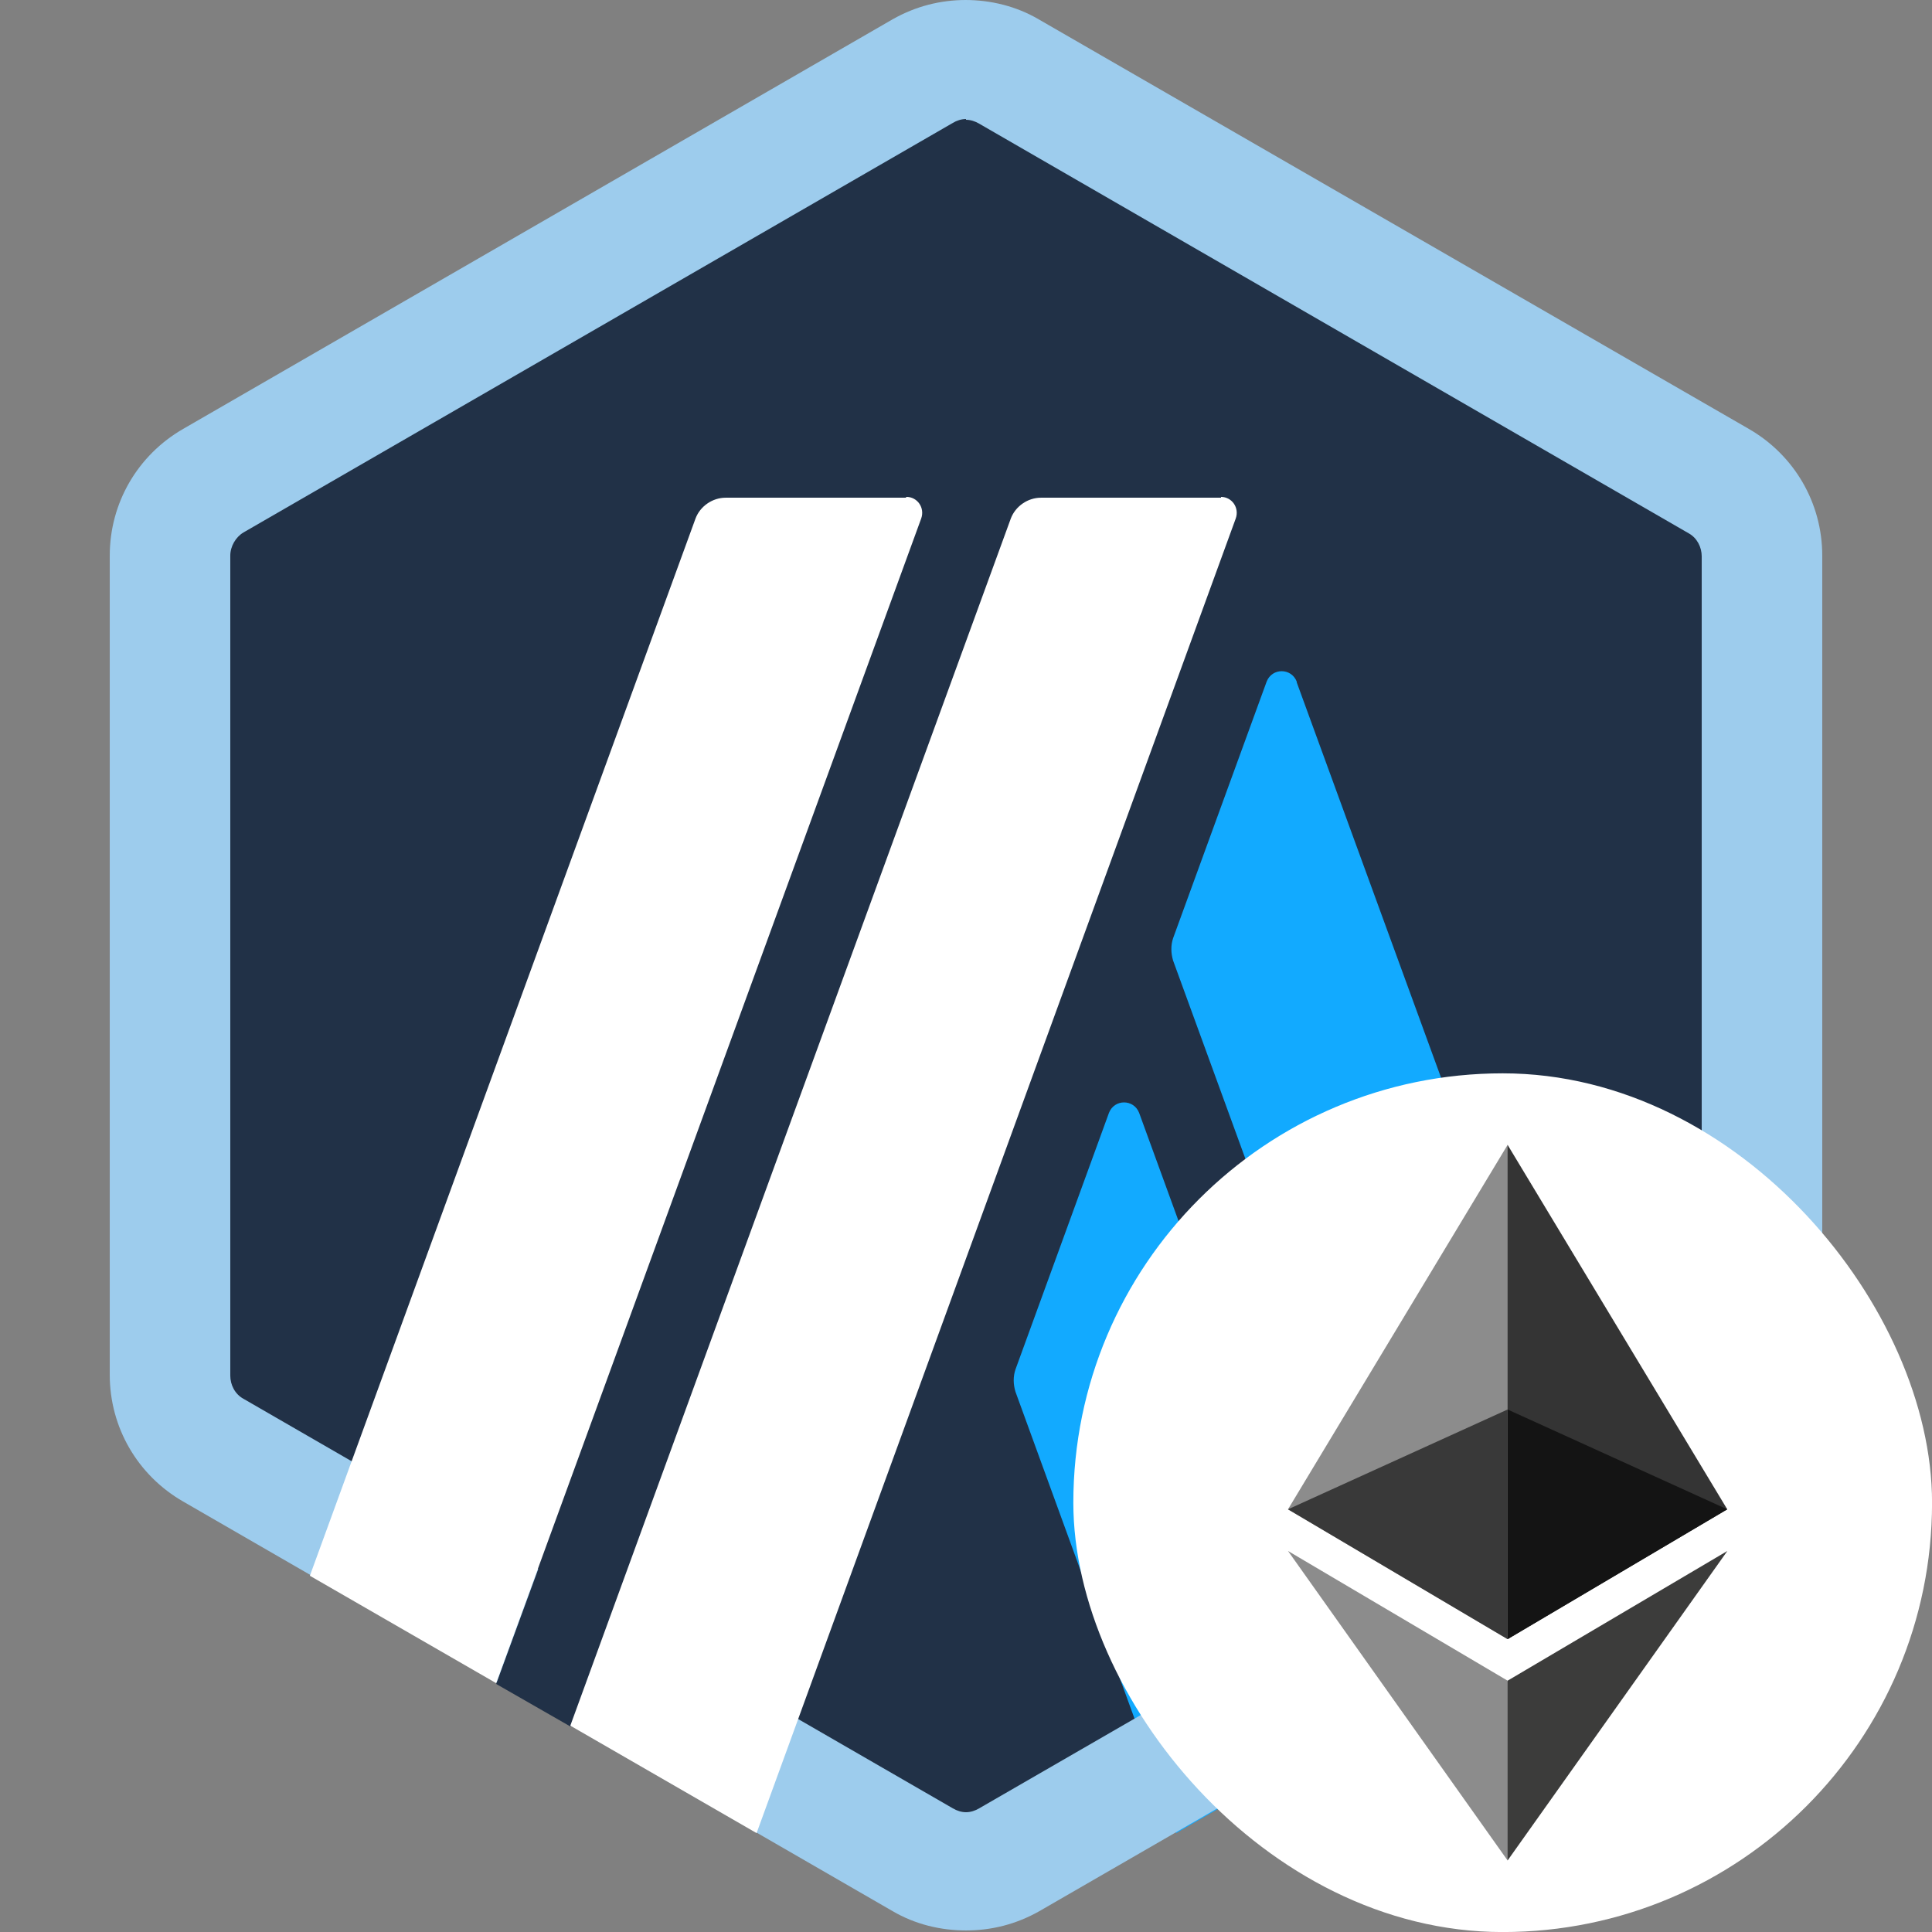
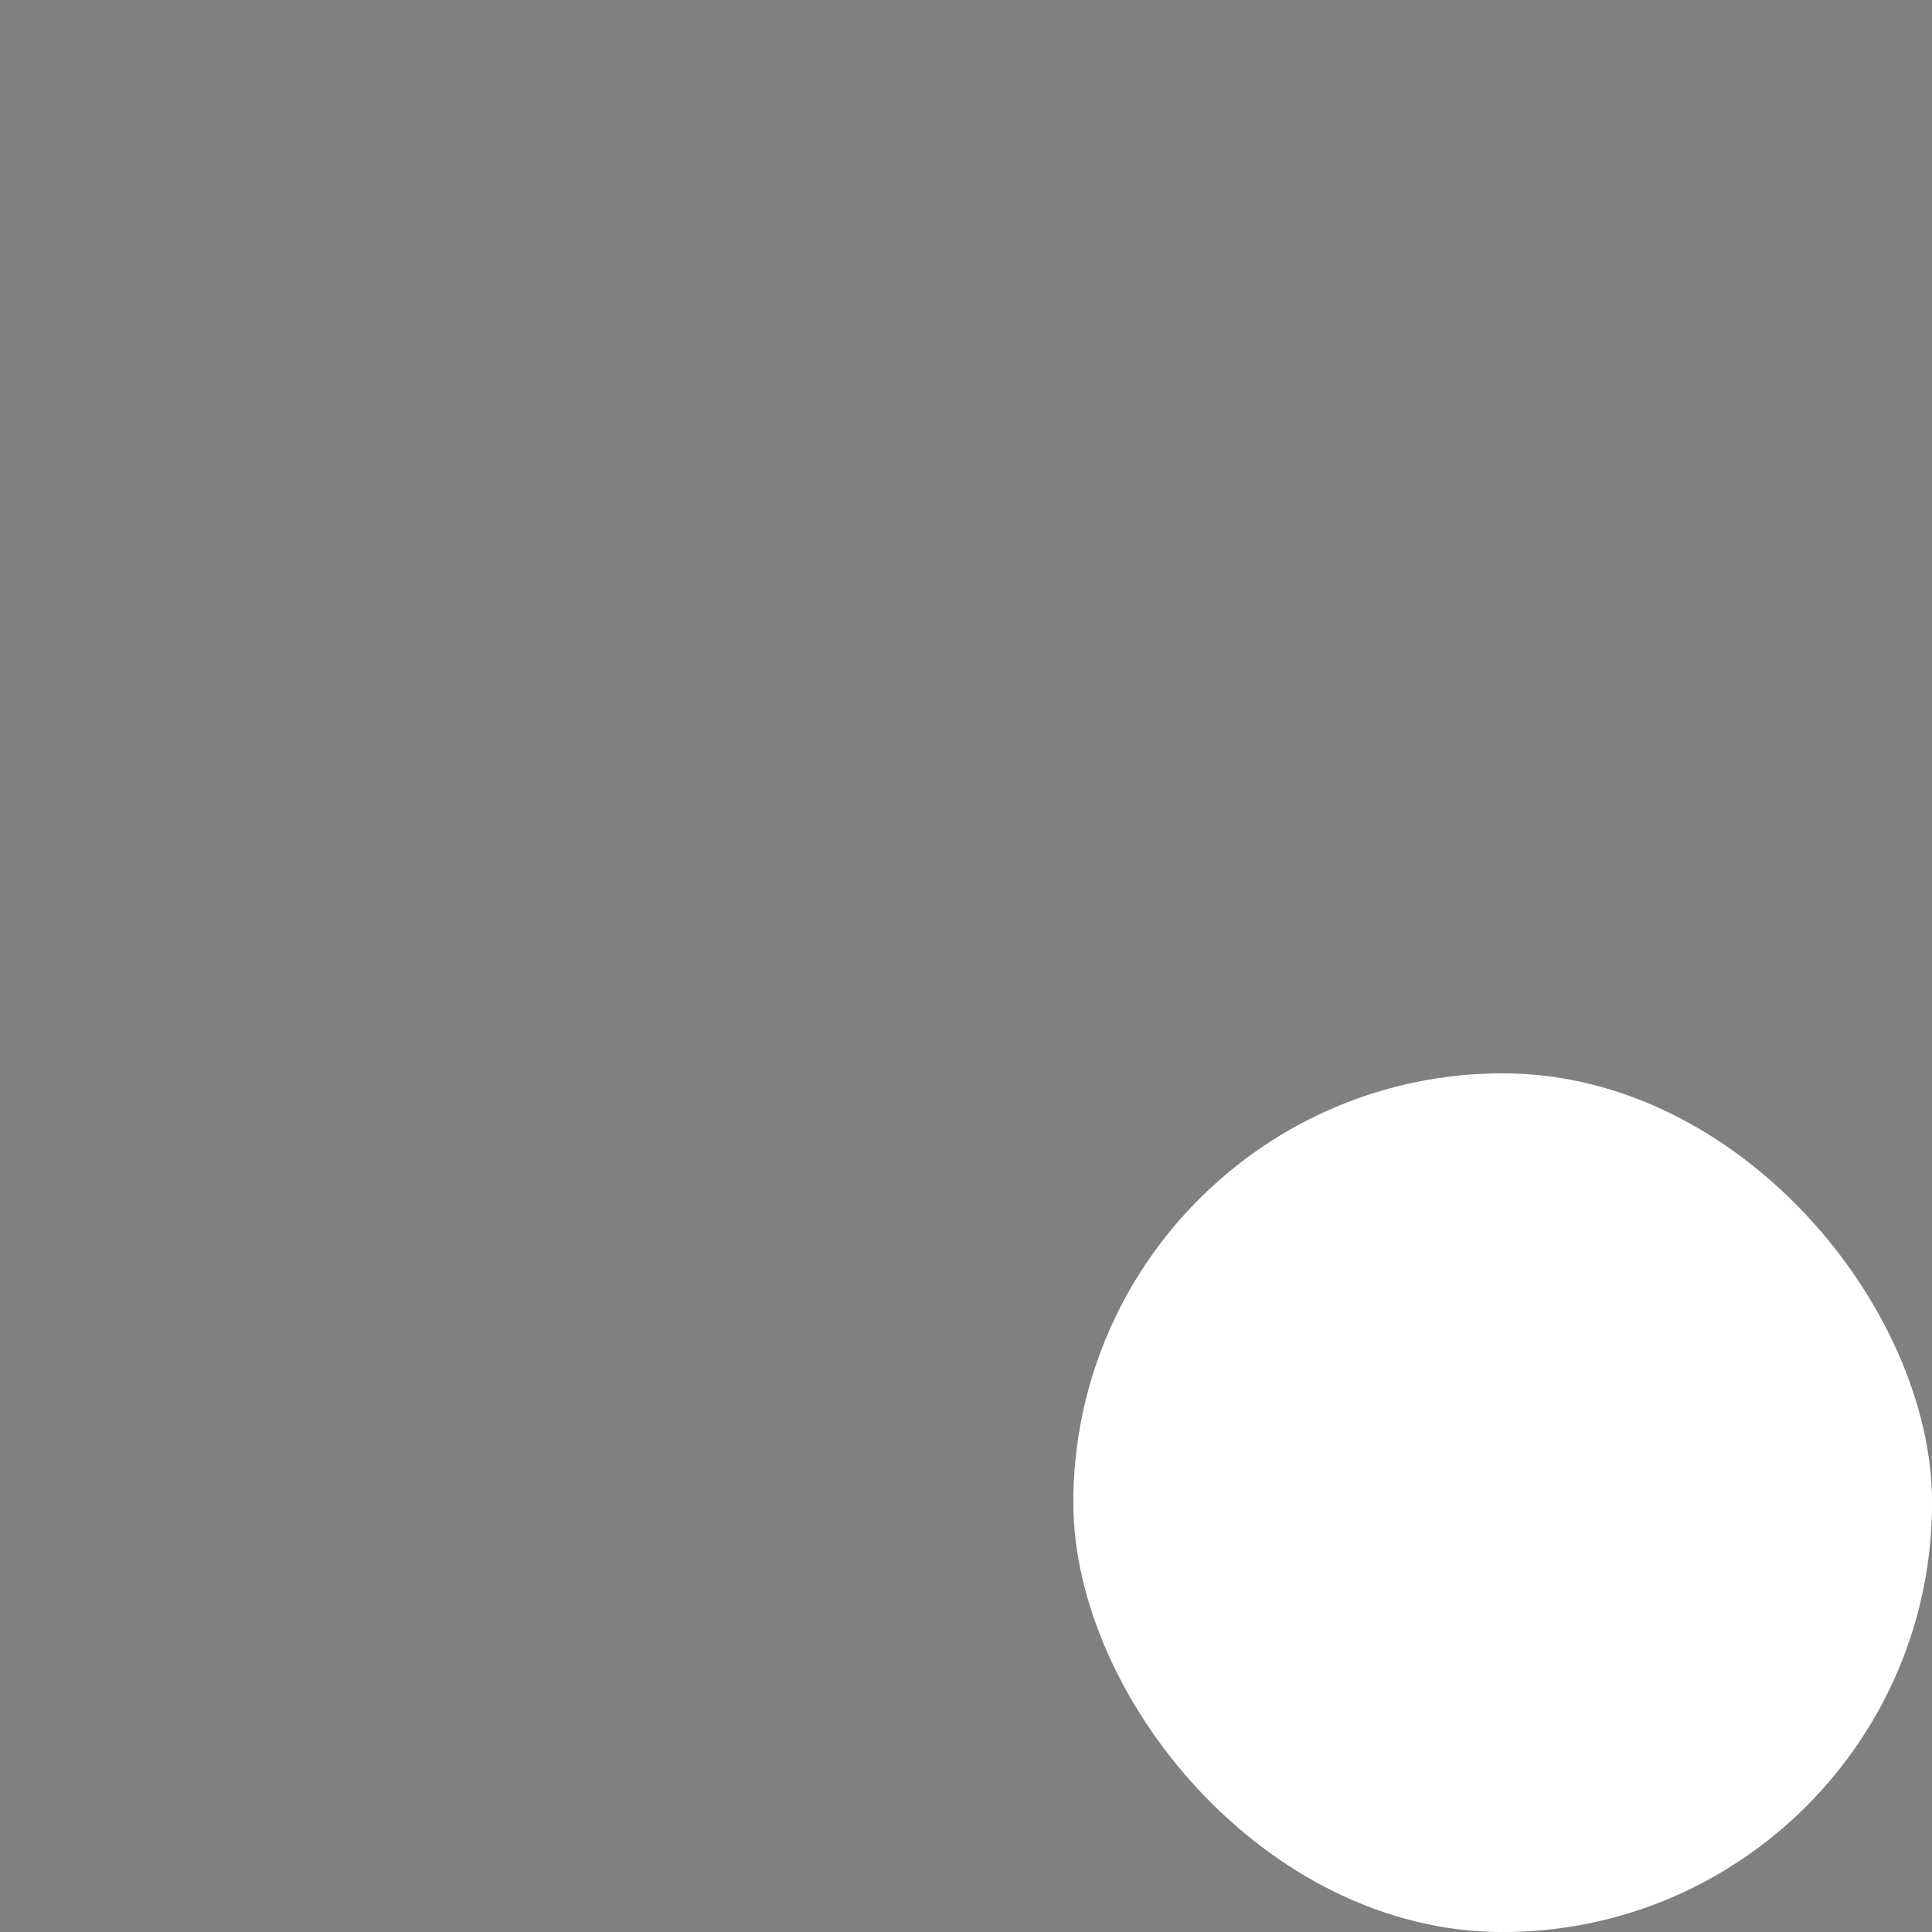
<svg xmlns="http://www.w3.org/2000/svg" width="36" height="36" viewBox="0 0 36 36" fill="none">
  <rect x="0" y="0" width="36" height="36" fill="#808080" stroke="none" />
  <g clip-path="url(#clip0_976_13577)">
    <g clip-path="url(#clip1_976_13577)">
      <path d="M3.254 10.944V25.056C3.254 25.963 3.73 26.784 4.522 27.245L16.747 34.301C17.525 34.747 18.49 34.747 19.267 34.301L31.493 27.245C32.27 26.798 32.76 25.963 32.76 25.056V10.944C32.76 10.037 32.285 9.216 31.493 8.755L19.267 1.699C18.49 1.253 17.525 1.253 16.747 1.699L4.522 8.755C3.744 9.202 3.269 10.037 3.269 10.944H3.254Z" fill="#213147" />
-       <path d="M20.664 20.736L18.922 25.517C18.878 25.646 18.878 25.79 18.922 25.934L21.917 34.157L25.387 32.155L21.226 20.736C21.125 20.477 20.765 20.477 20.664 20.736Z" fill="#12AAFF" />
      <path d="M24.163 12.701C24.062 12.442 23.702 12.442 23.602 12.701L21.859 17.482C21.816 17.611 21.816 17.755 21.859 17.899L26.77 31.363L30.24 29.362L24.163 12.715V12.701Z" fill="#12AAFF" />
      <path d="M18 2.232C18.086 2.232 18.173 2.261 18.245 2.304L31.464 9.936C31.622 10.022 31.709 10.195 31.709 10.368V25.632C31.709 25.805 31.608 25.978 31.464 26.064L18.245 33.696C18.173 33.739 18.086 33.768 18 33.768C17.914 33.768 17.827 33.739 17.755 33.696L4.536 26.064C4.378 25.978 4.291 25.805 4.291 25.632V10.354C4.291 10.181 4.392 10.008 4.536 9.922L17.755 2.29C17.827 2.246 17.914 2.218 18 2.218V2.232ZM18 0C17.525 0 17.064 0.115 16.632 0.36L3.413 7.992C2.563 8.482 2.045 9.374 2.045 10.354V25.618C2.045 26.597 2.563 27.49 3.413 27.979L16.632 35.611C17.05 35.856 17.525 35.971 18 35.971C18.475 35.971 18.936 35.856 19.368 35.611L32.587 27.979C33.437 27.49 33.955 26.597 33.955 25.618V10.354C33.955 9.374 33.437 8.482 32.587 7.992L19.354 0.36C18.936 0.115 18.461 0 17.986 0H18Z" fill="#9DCCED" />
      <path d="M9.245 31.378L10.469 28.037L12.917 30.067L10.627 32.17L9.245 31.378Z" fill="#213147" />
      <path d="M16.877 9.274H13.522C13.277 9.274 13.046 9.432 12.96 9.662L5.774 29.362L9.245 31.363L17.165 9.662C17.237 9.461 17.093 9.259 16.891 9.259L16.877 9.274Z" fill="white" />
      <path d="M22.752 9.274H19.397C19.152 9.274 18.922 9.432 18.835 9.662L10.627 32.155L14.098 34.157L23.026 9.662C23.098 9.461 22.954 9.259 22.752 9.259V9.274Z" fill="white" />
    </g>
  </g>
  <rect x="20.397" y="20.397" width="15.207" height="15.207" rx="7.603" fill="white" />
  <rect x="20.397" y="20.397" width="15.207" height="15.207" rx="7.603" stroke="white" stroke-width="0.794" />
  <g clip-path="url(#clip2_976_13577)">
    <path d="M28.092 21.333L28.003 21.637V30.453L28.092 30.543L32.185 28.124L28.092 21.333Z" fill="#343434" />
    <path d="M28.092 21.333L24 28.124L28.092 30.543V26.264V21.333Z" fill="#8C8C8C" />
    <path d="M28.092 31.317L28.042 31.379V34.519L28.092 34.667L32.187 28.9L28.092 31.317Z" fill="#3C3C3B" />
-     <path d="M28.092 34.667V31.317L24 28.9L28.092 34.667Z" fill="#8C8C8C" />
    <path d="M28.092 30.543L32.185 28.124L28.092 26.264V30.543Z" fill="#141414" />
    <path d="M24 28.124L28.092 30.543V26.264L24 28.124Z" fill="#393939" />
  </g>
  <defs>
    <clipPath id="clip0_976_13577">
      <rect width="36" height="36" fill="white" />
    </clipPath>
    <clipPath id="clip1_976_13577">
-       <rect width="36" height="36" fill="white" />
-     </clipPath>
+       </clipPath>
    <clipPath id="clip2_976_13577">
-       <rect width="8.187" height="13.333" fill="white" transform="translate(24 21.333)" />
-     </clipPath>
+       </clipPath>
  </defs>
</svg>